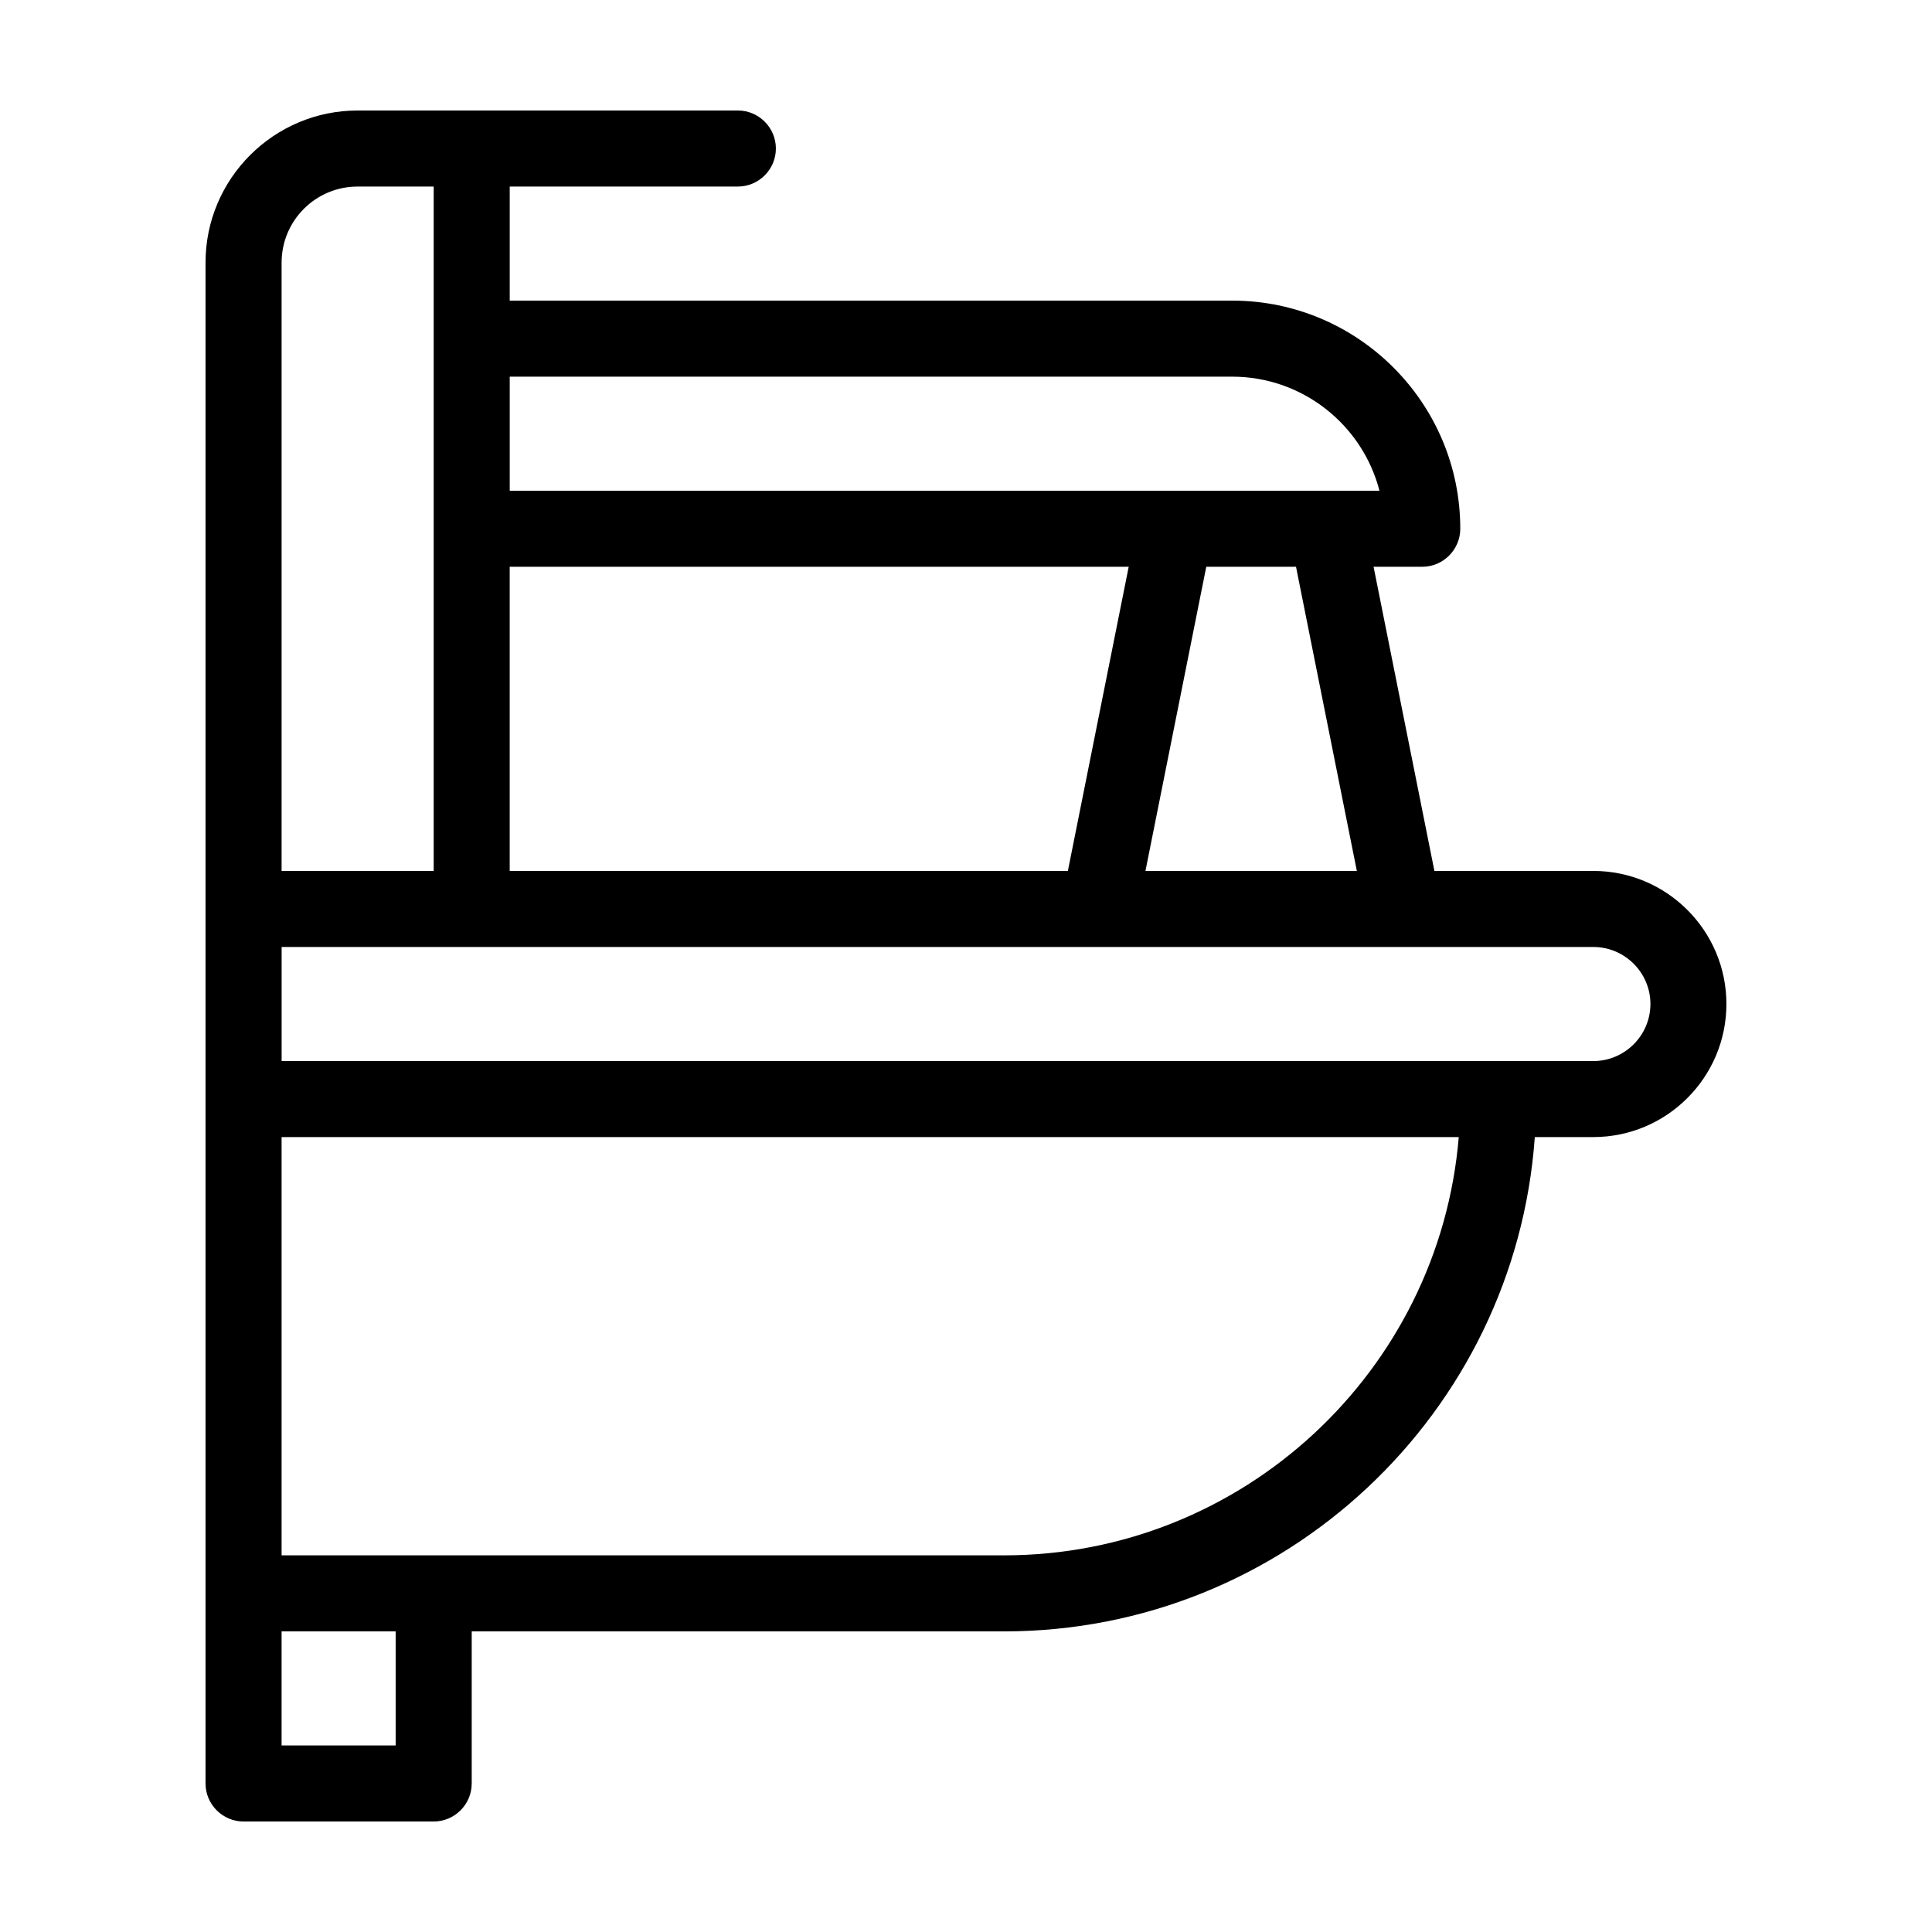
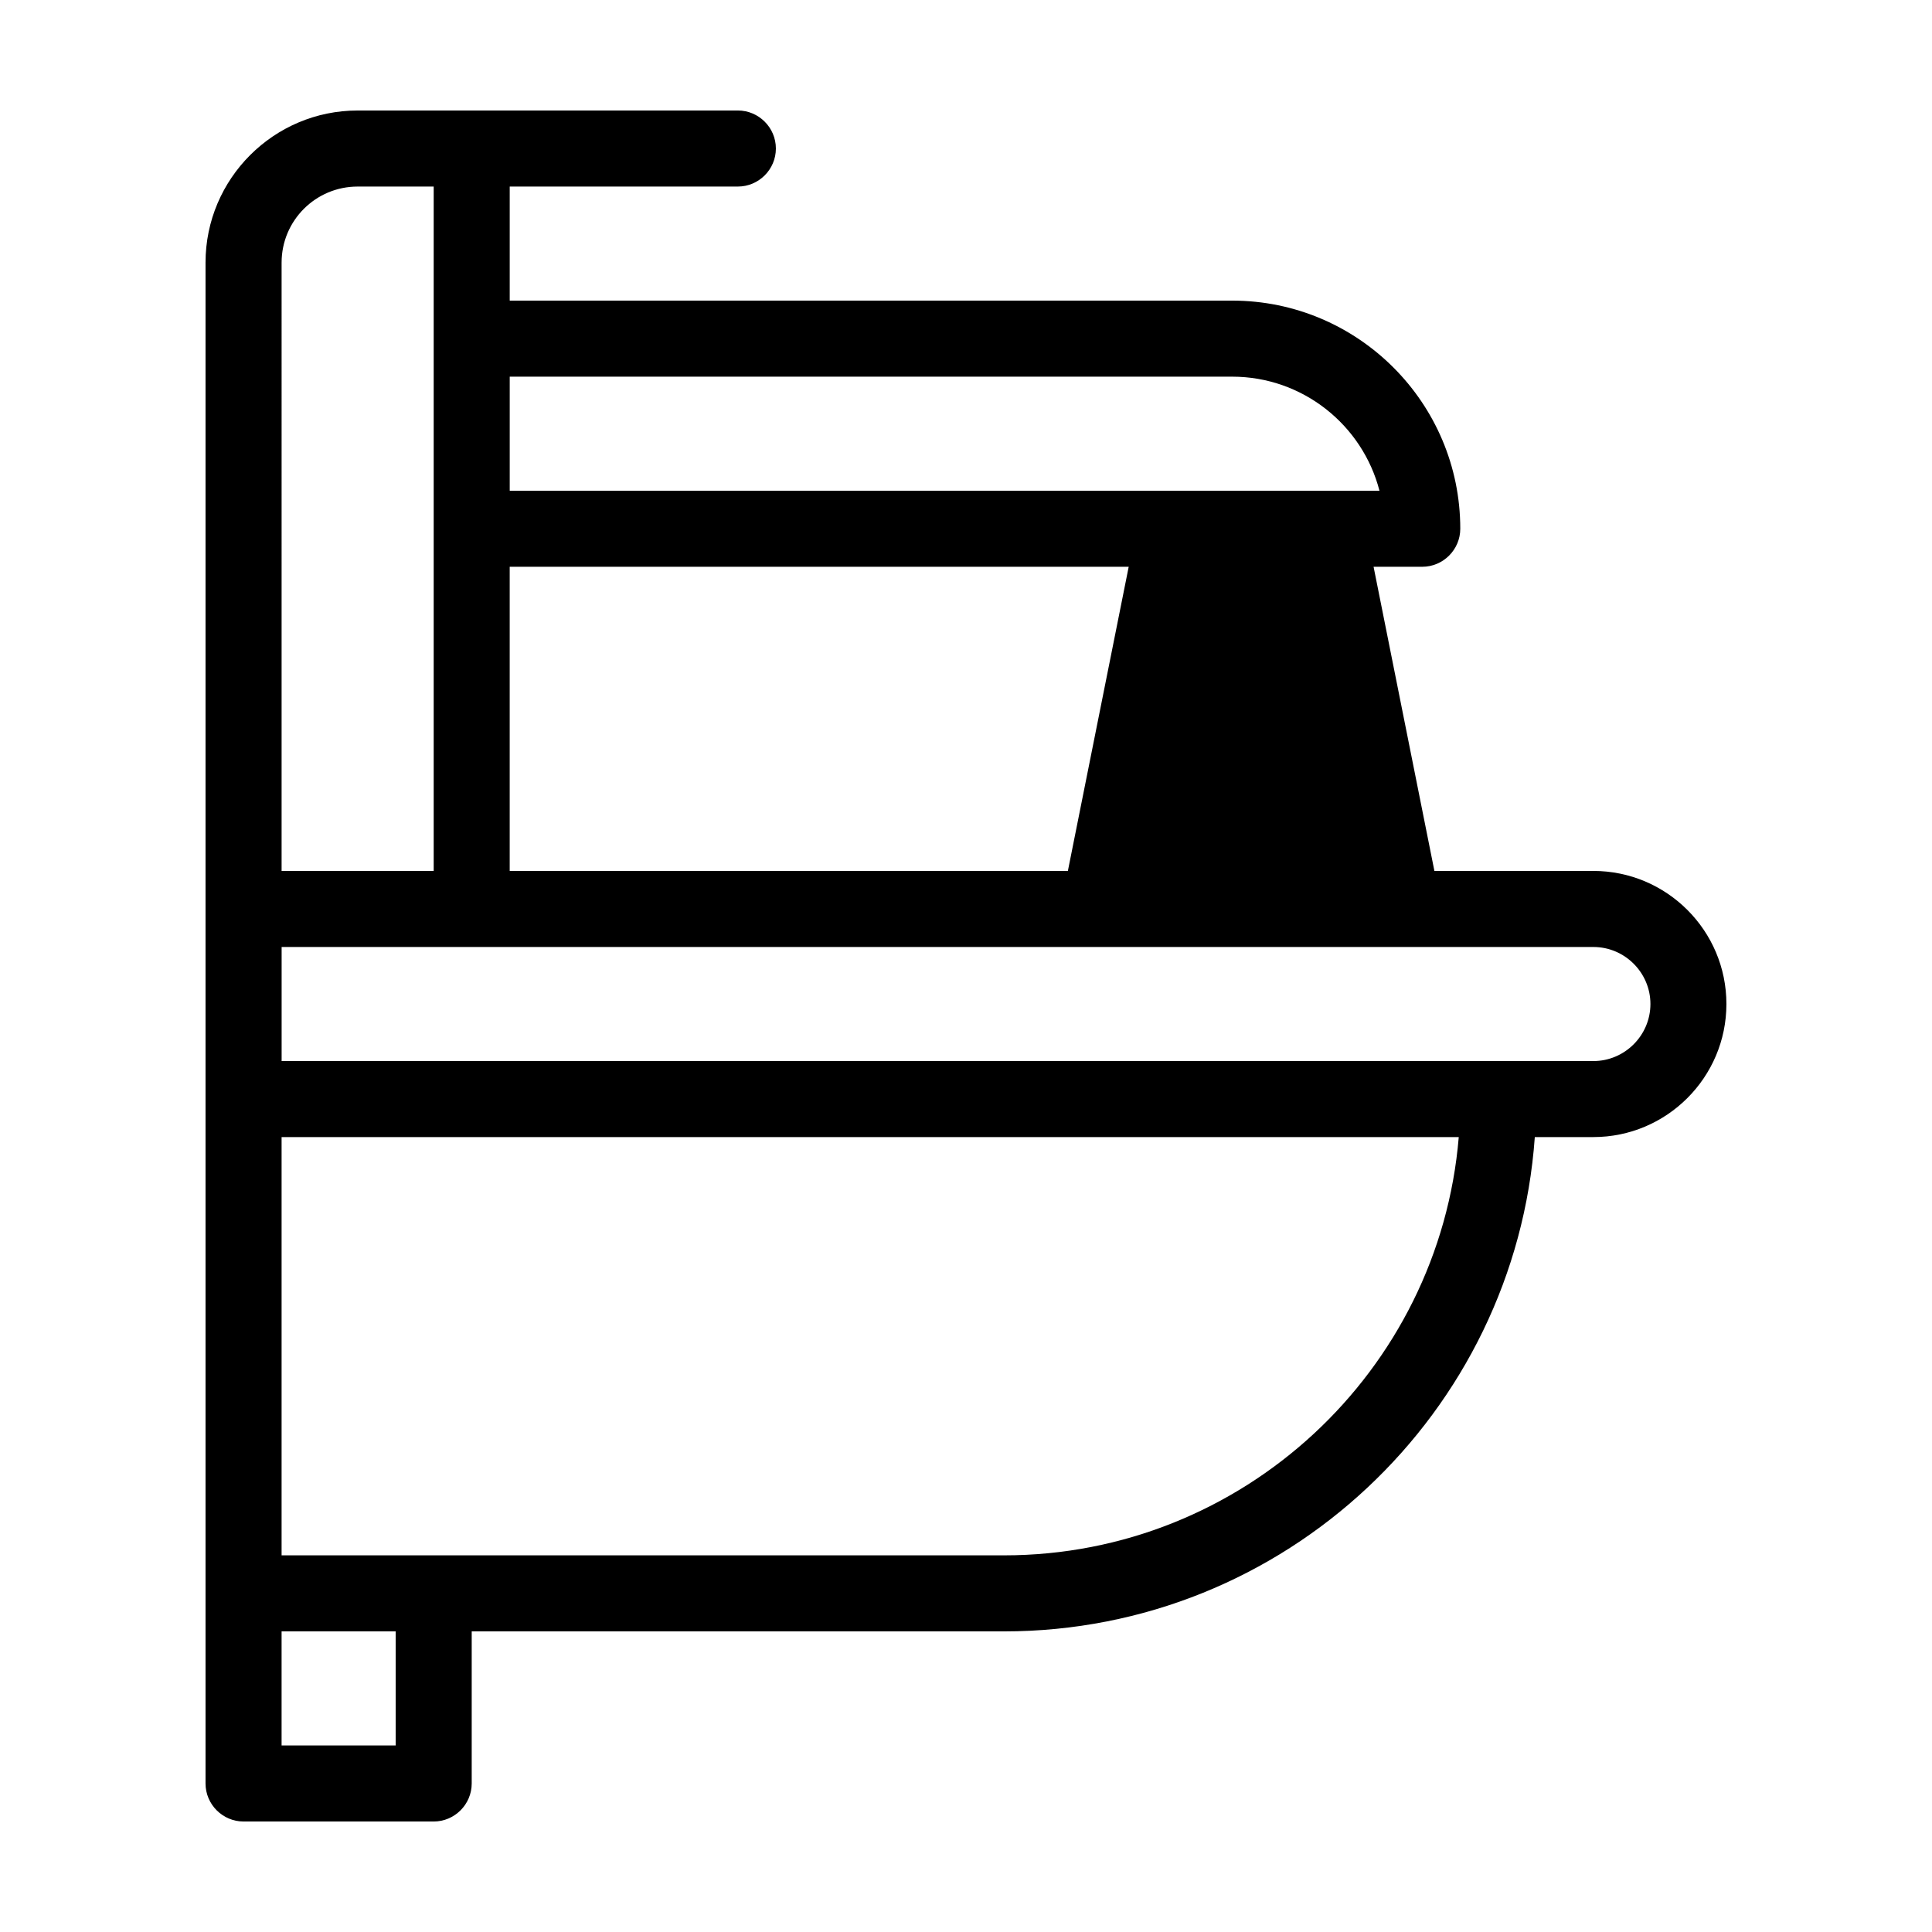
<svg xmlns="http://www.w3.org/2000/svg" fill="#000000" width="800px" height="800px" version="1.1" viewBox="144 144 512 512">
-   <path d="m566.25 374.81h-42.117l-16.121-80.609h12.898c5.543 0 10.078-4.535 10.078-10.078 0-33.352-27.105-60.457-60.457-60.457h-191.45v-30.227h60.457c5.543 0 10.078-4.535 10.078-10.078s-4.535-10.078-10.078-10.078l-70.535 0.004h-30.23c-22.219 0-40.305 18.086-40.305 40.305v403.05c0 5.543 4.535 10.078 10.078 10.078h50.383c5.543 0 10.078-4.535 10.078-10.078v-40.305h141.07c74.414 0 135.47-57.887 140.66-130.99l15.512-0.008c19.445 0 35.266-15.82 35.266-35.266 0.004-19.445-15.816-35.266-35.266-35.266zm-62.672 0h-56.023l16.121-80.609h23.781zm-224.5 0v-80.609h164.04l-16.121 80.609zm191.45-130.99c18.742 0 34.562 12.848 39.047 30.23h-13.754-0.051-40.355-0.051-176.28v-30.23zm-251.9-30.227c0-11.133 9.02-20.152 20.152-20.152h20.152v181.38h-40.305zm30.227 392.97h-30.23v-30.23h30.23zm161.22-50.379h-191.45v-110.84h311.96c-5.141 61.969-57.234 110.84-120.51 110.84zm156.18-130.99h-347.62v-30.23h216.64 0.051 80.508 0.051 50.383c8.312 0 15.113 6.801 15.113 15.113-0.004 8.316-6.805 15.117-15.121 15.117z" />
+   <path d="m566.25 374.81h-42.117l-16.121-80.609h12.898c5.543 0 10.078-4.535 10.078-10.078 0-33.352-27.105-60.457-60.457-60.457h-191.45v-30.227h60.457c5.543 0 10.078-4.535 10.078-10.078s-4.535-10.078-10.078-10.078l-70.535 0.004h-30.23c-22.219 0-40.305 18.086-40.305 40.305v403.05c0 5.543 4.535 10.078 10.078 10.078h50.383c5.543 0 10.078-4.535 10.078-10.078v-40.305h141.07c74.414 0 135.47-57.887 140.66-130.99l15.512-0.008c19.445 0 35.266-15.82 35.266-35.266 0.004-19.445-15.816-35.266-35.266-35.266zm-62.672 0h-56.023h23.781zm-224.5 0v-80.609h164.04l-16.121 80.609zm191.45-130.99c18.742 0 34.562 12.848 39.047 30.23h-13.754-0.051-40.355-0.051-176.28v-30.23zm-251.9-30.227c0-11.133 9.02-20.152 20.152-20.152h20.152v181.38h-40.305zm30.227 392.97h-30.23v-30.23h30.23zm161.22-50.379h-191.45v-110.84h311.96c-5.141 61.969-57.234 110.84-120.51 110.84zm156.18-130.99h-347.62v-30.23h216.64 0.051 80.508 0.051 50.383c8.312 0 15.113 6.801 15.113 15.113-0.004 8.316-6.805 15.117-15.121 15.117z" />
</svg>